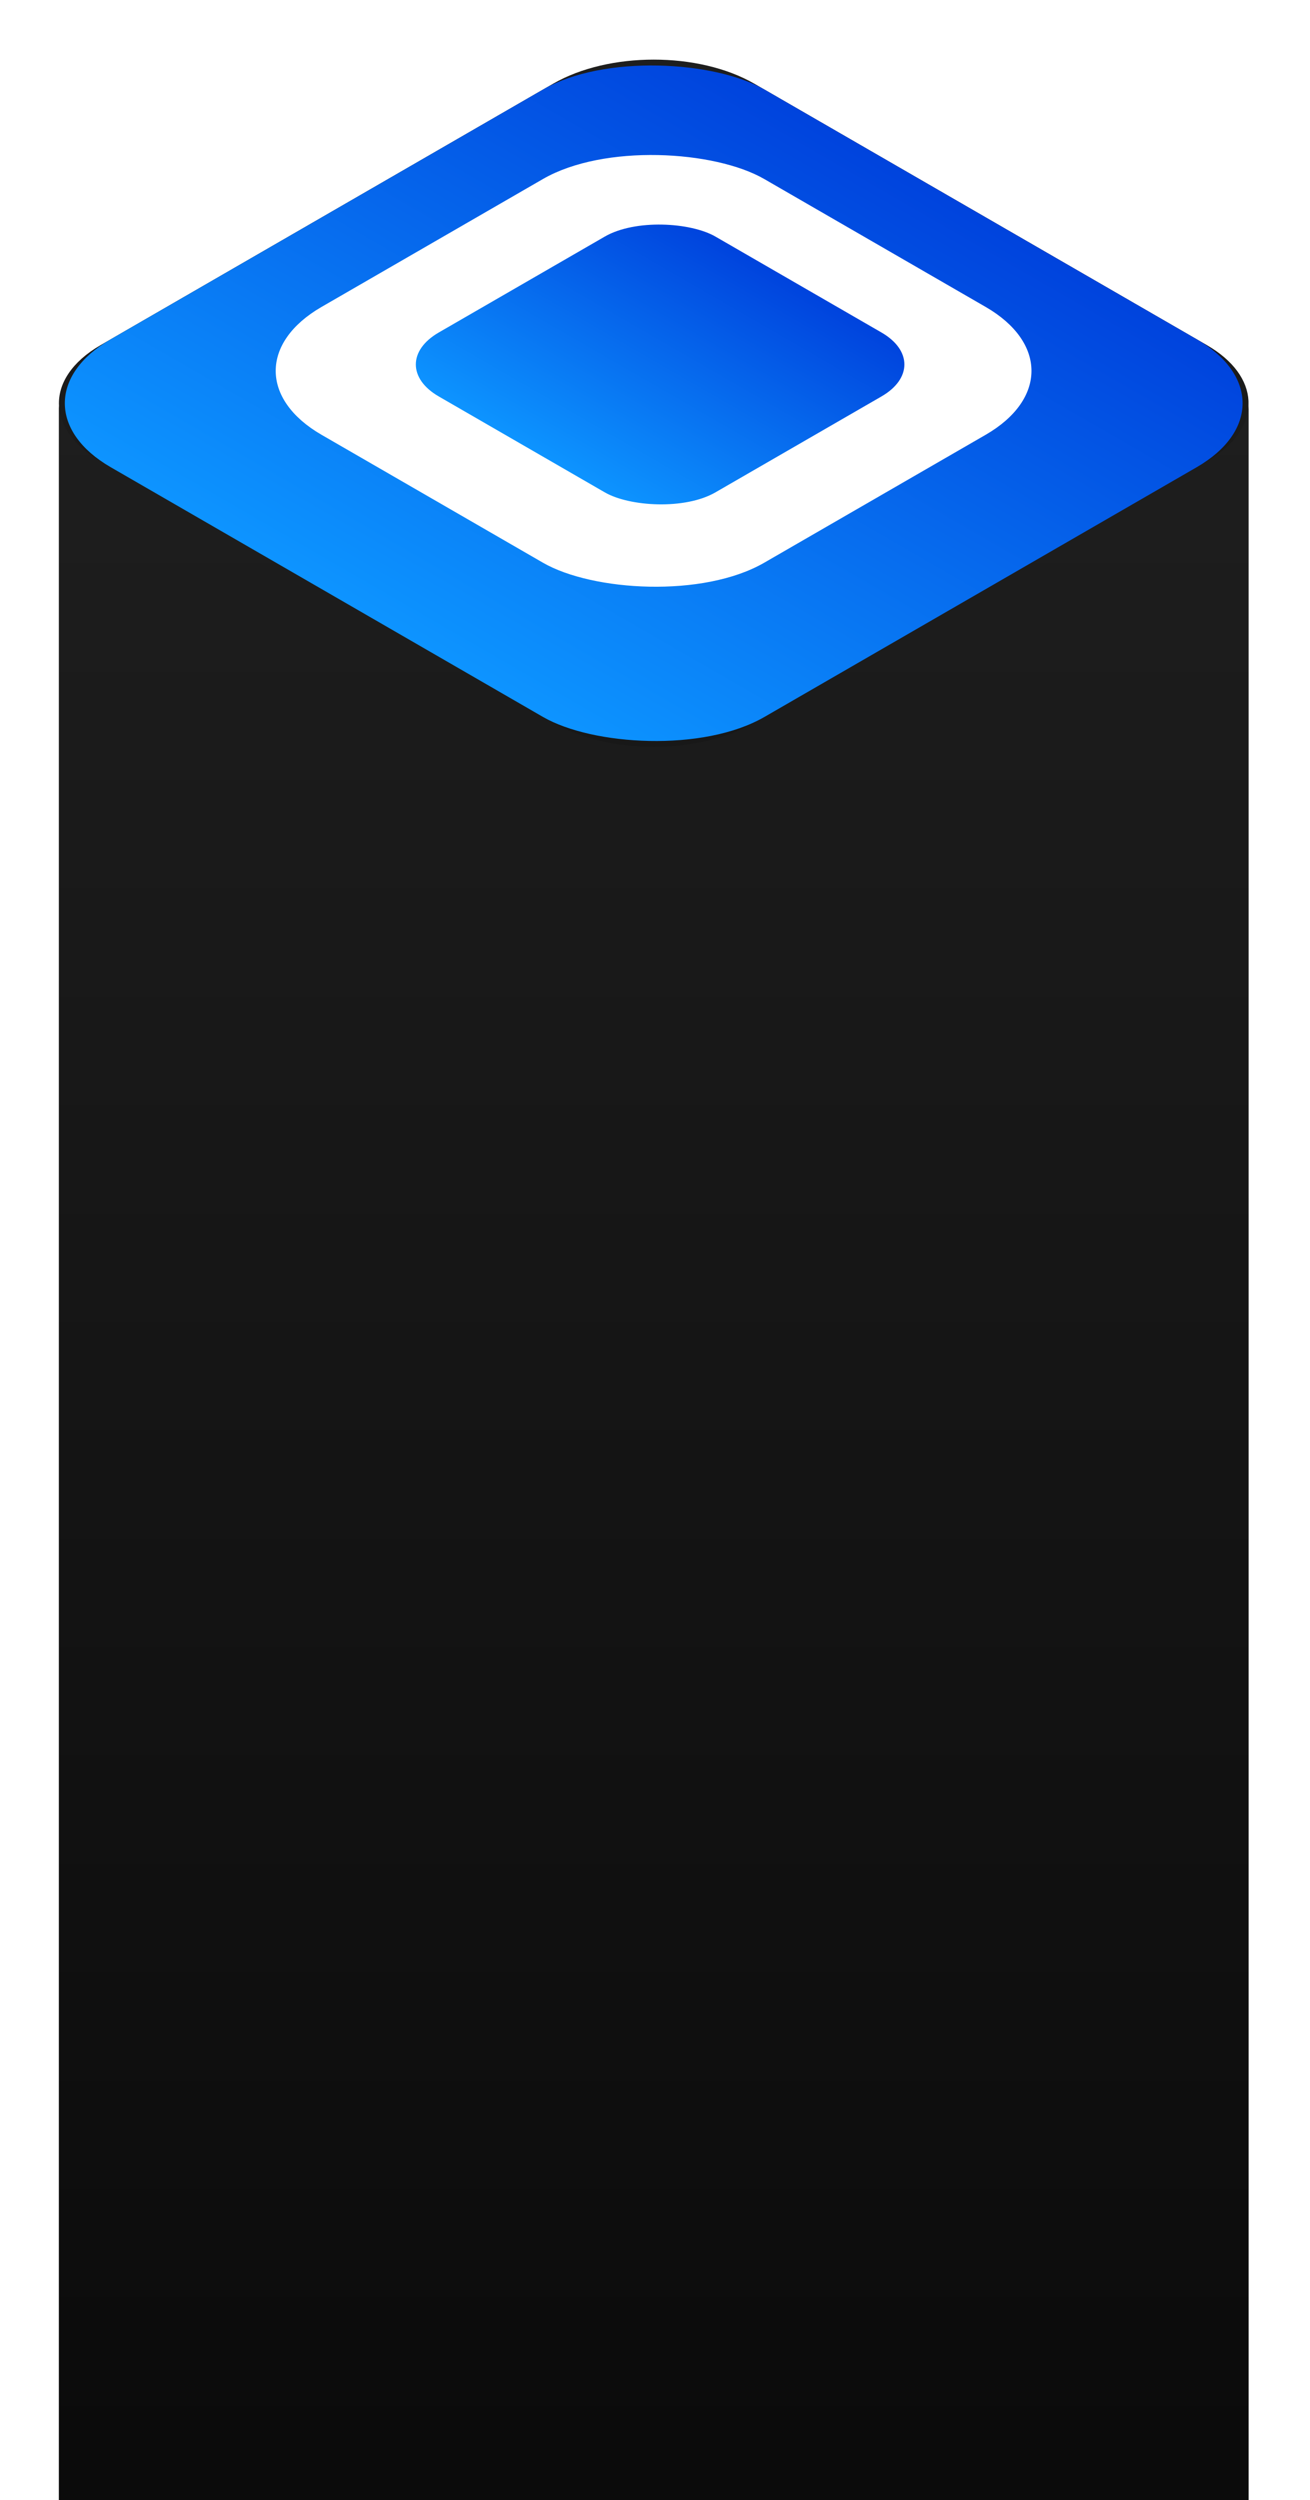
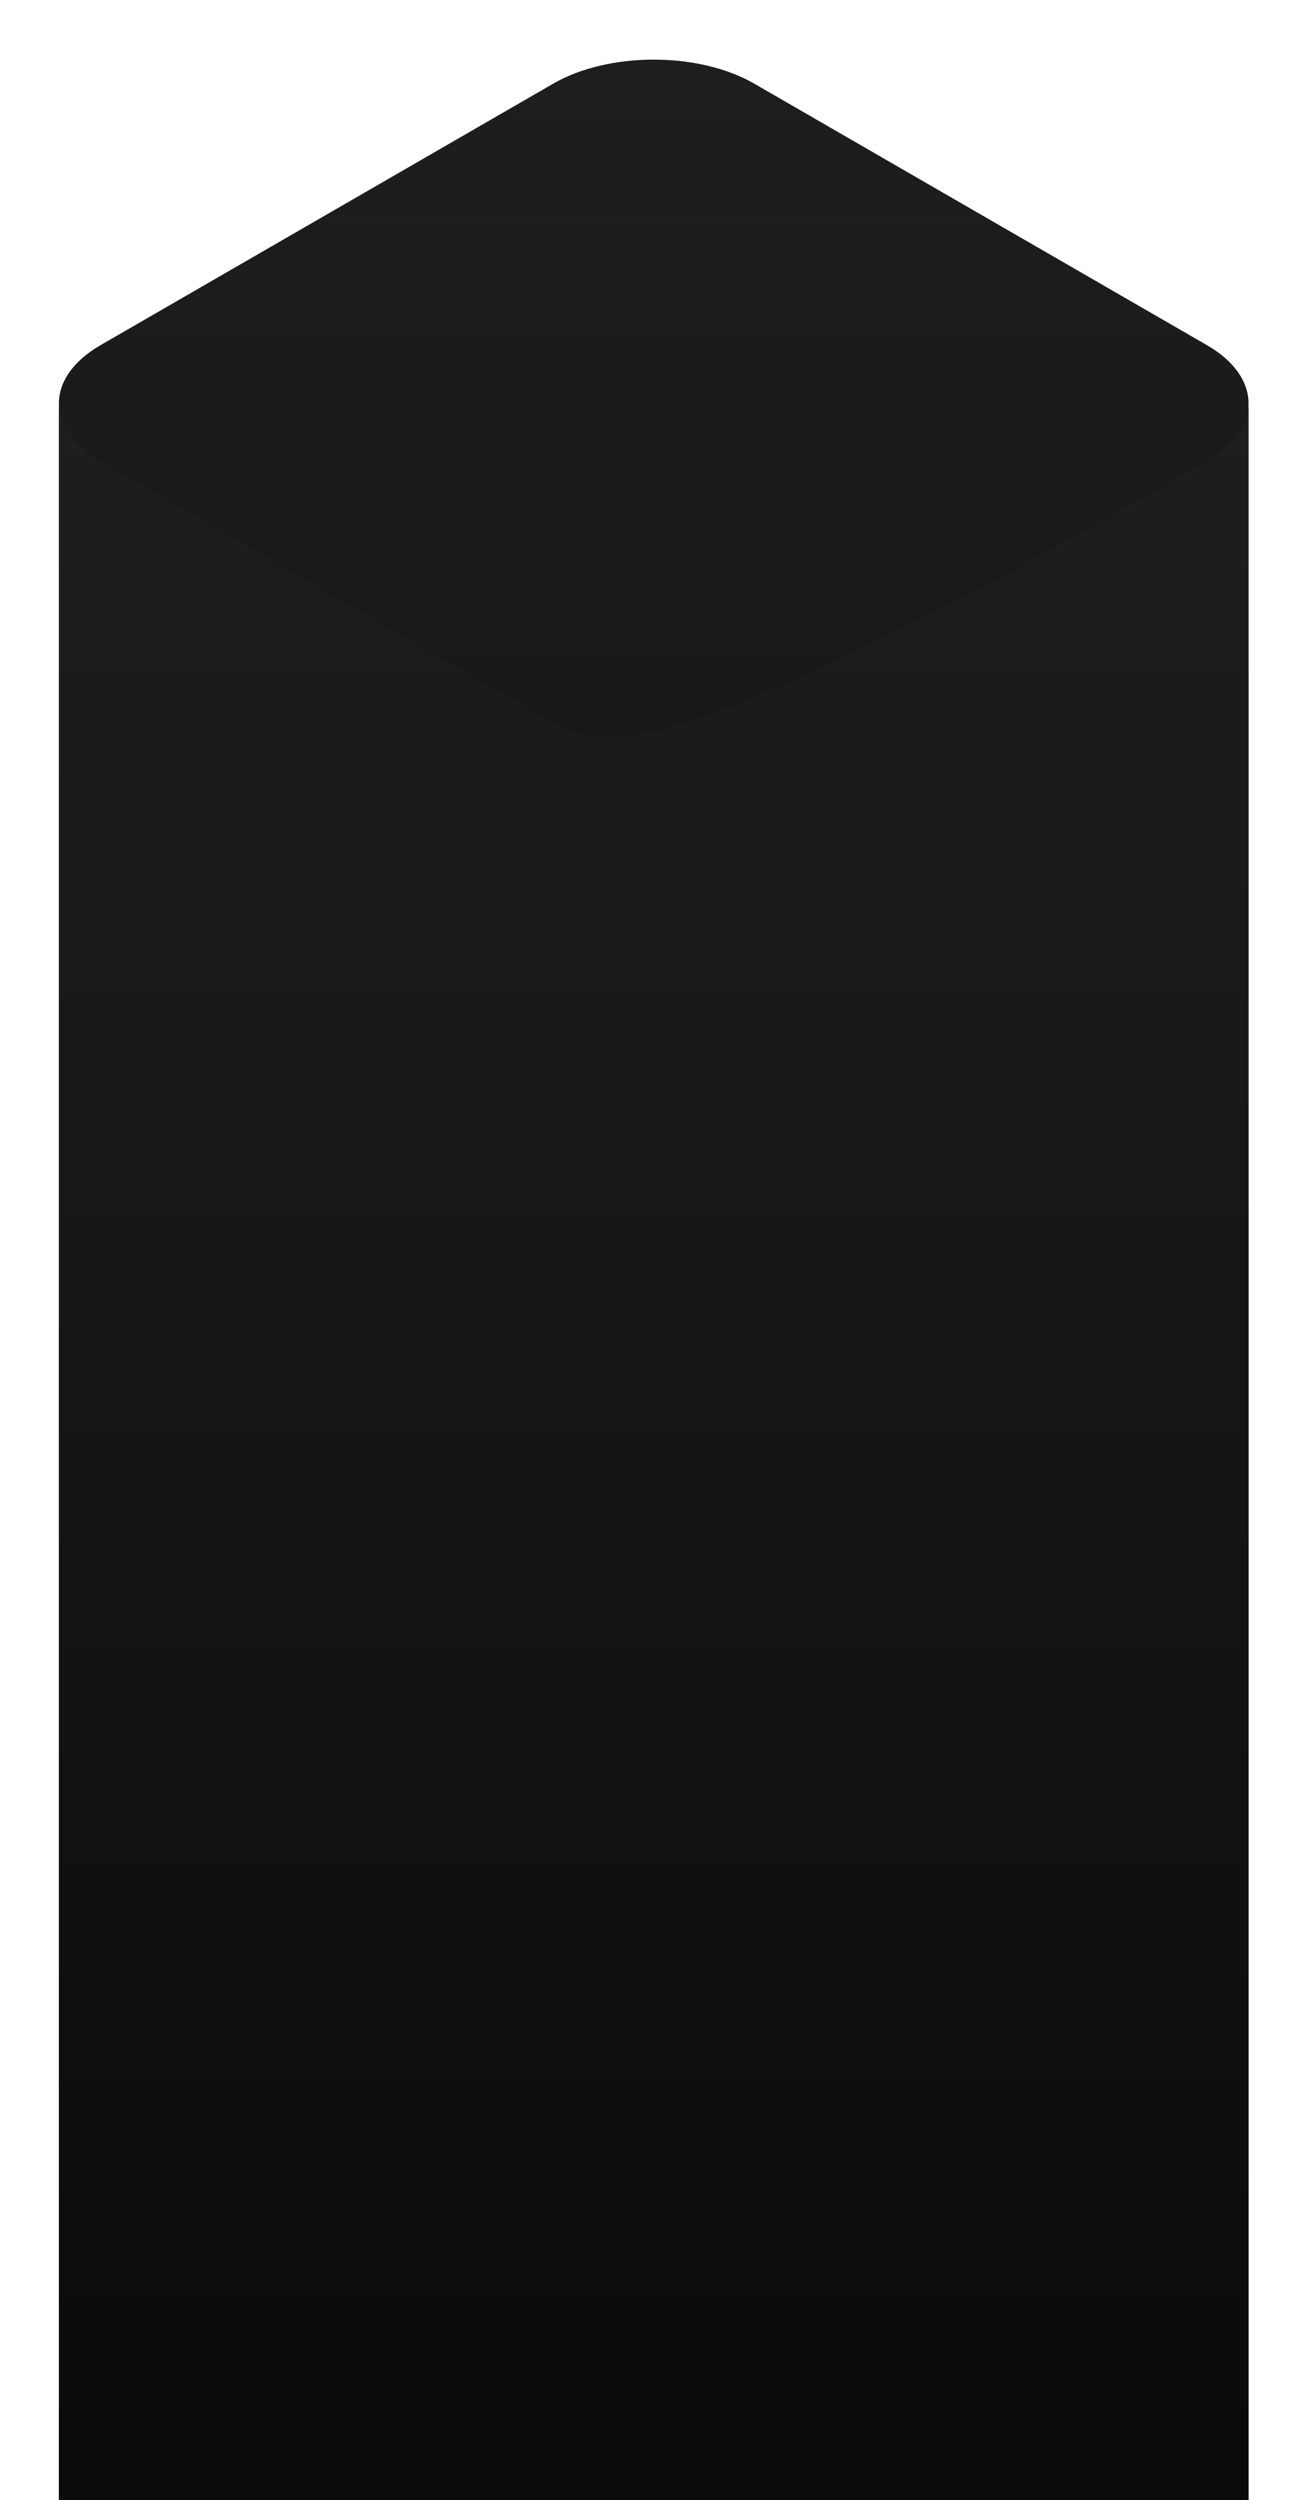
<svg xmlns="http://www.w3.org/2000/svg" width="205" height="391" viewBox="0 0 205 391" fill="none">
  <g filter="url(#filter0_d_610_18)">
    <path fill-rule="evenodd" clip-rule="evenodd" d="M9.23 59.459C9.049 56.04 11.219 52.587 15.739 49.977L86.563 9.087C95.255 4.068 109.348 4.068 118.04 9.087L188.865 49.977C193.037 52.386 195.207 55.513 195.373 58.669V513.007C195.207 509.851 193.037 506.724 188.865 504.315L118.04 463.424C109.348 458.406 95.255 458.406 86.563 463.424L15.739 504.315C11.219 506.924 9.049 510.377 9.23 513.796V59.459Z" fill="url(#paint0_linear_610_18)" />
-     <path fill-rule="evenodd" clip-rule="evenodd" d="M195.373 58.669C195.554 62.088 193.385 65.541 188.865 68.15L118.04 109.041C109.348 114.059 95.255 114.06 86.563 109.041L15.739 68.15C11.566 65.742 9.397 62.614 9.23 59.458V513.796C9.397 516.952 11.566 520.079 15.739 522.488L86.563 563.378C95.255 568.397 109.348 568.397 118.04 563.378L188.865 522.488C193.385 519.878 195.554 516.425 195.373 513.007V58.669Z" fill="url(#paint1_linear_610_18)" />
-     <rect width="118.128" height="118.128" rx="20" transform="matrix(0.866 -0.5 0.866 0.5 0 59.064)" fill="url(#paint2_linear_610_18)" />
+     <path fill-rule="evenodd" clip-rule="evenodd" d="M195.373 58.669C195.554 62.088 193.385 65.541 188.865 68.15C109.348 114.059 95.255 114.06 86.563 109.041L15.739 68.15C11.566 65.742 9.397 62.614 9.23 59.458V513.796C9.397 516.952 11.566 520.079 15.739 522.488L86.563 563.378C95.255 568.397 109.348 568.397 118.04 563.378L188.865 522.488C193.385 519.878 195.554 516.425 195.373 513.007V58.669Z" fill="url(#paint1_linear_610_18)" />
  </g>
-   <rect width="80" height="80" rx="20" transform="matrix(0.866 -0.5 0.866 0.5 33 58)" fill="white" />
-   <rect width="50" height="50" rx="10" transform="matrix(0.866 -0.5 0.866 0.5 60 57)" fill="url(#paint3_linear_610_18)" />
  <defs>
    <filter id="filter0_d_610_18" x="5.22" y="5.323" width="194.164" height="569.819" filterUnits="userSpaceOnUse" color-interpolation-filters="sRGB">
      <feFlood flood-opacity="0" result="BackgroundImageFix" />
      <feColorMatrix in="SourceAlpha" type="matrix" values="0 0 0 0 0 0 0 0 0 0 0 0 0 0 0 0 0 0 127 0" result="hardAlpha" />
      <feOffset dy="4" />
      <feGaussianBlur stdDeviation="2" />
      <feComposite in2="hardAlpha" operator="out" />
      <feColorMatrix type="matrix" values="0 0 0 0 0 0 0 0 0 0 0 0 0 0 0 0 0 0 0.25 0" />
      <feBlend mode="normal" in2="BackgroundImageFix" result="effect1_dropShadow_610_18" />
      <feBlend mode="normal" in="SourceGraphic" in2="effect1_dropShadow_610_18" result="shape" />
    </filter>
    <linearGradient id="paint0_linear_610_18" x1="102.296" y1="5.323" x2="102.296" y2="513.796" gradientUnits="userSpaceOnUse">
      <stop stop-color="#1E1E1E" />
      <stop offset="1" />
    </linearGradient>
    <linearGradient id="paint1_linear_610_18" x1="102.307" y1="58.669" x2="102.307" y2="567.142" gradientUnits="userSpaceOnUse">
      <stop stop-color="#1E1E1E" />
      <stop offset="1" />
    </linearGradient>
    <linearGradient id="paint2_linear_610_18" x1="0" y1="59.064" x2="118.128" y2="59.064" gradientUnits="userSpaceOnUse">
      <stop stop-color="#0D94FF" />
      <stop offset="1" stop-color="#0043DD" />
    </linearGradient>
    <linearGradient id="paint3_linear_610_18" x1="0" y1="25" x2="50" y2="25" gradientUnits="userSpaceOnUse">
      <stop stop-color="#0D94FF" />
      <stop offset="1" stop-color="#0043DD" />
    </linearGradient>
  </defs>
</svg>